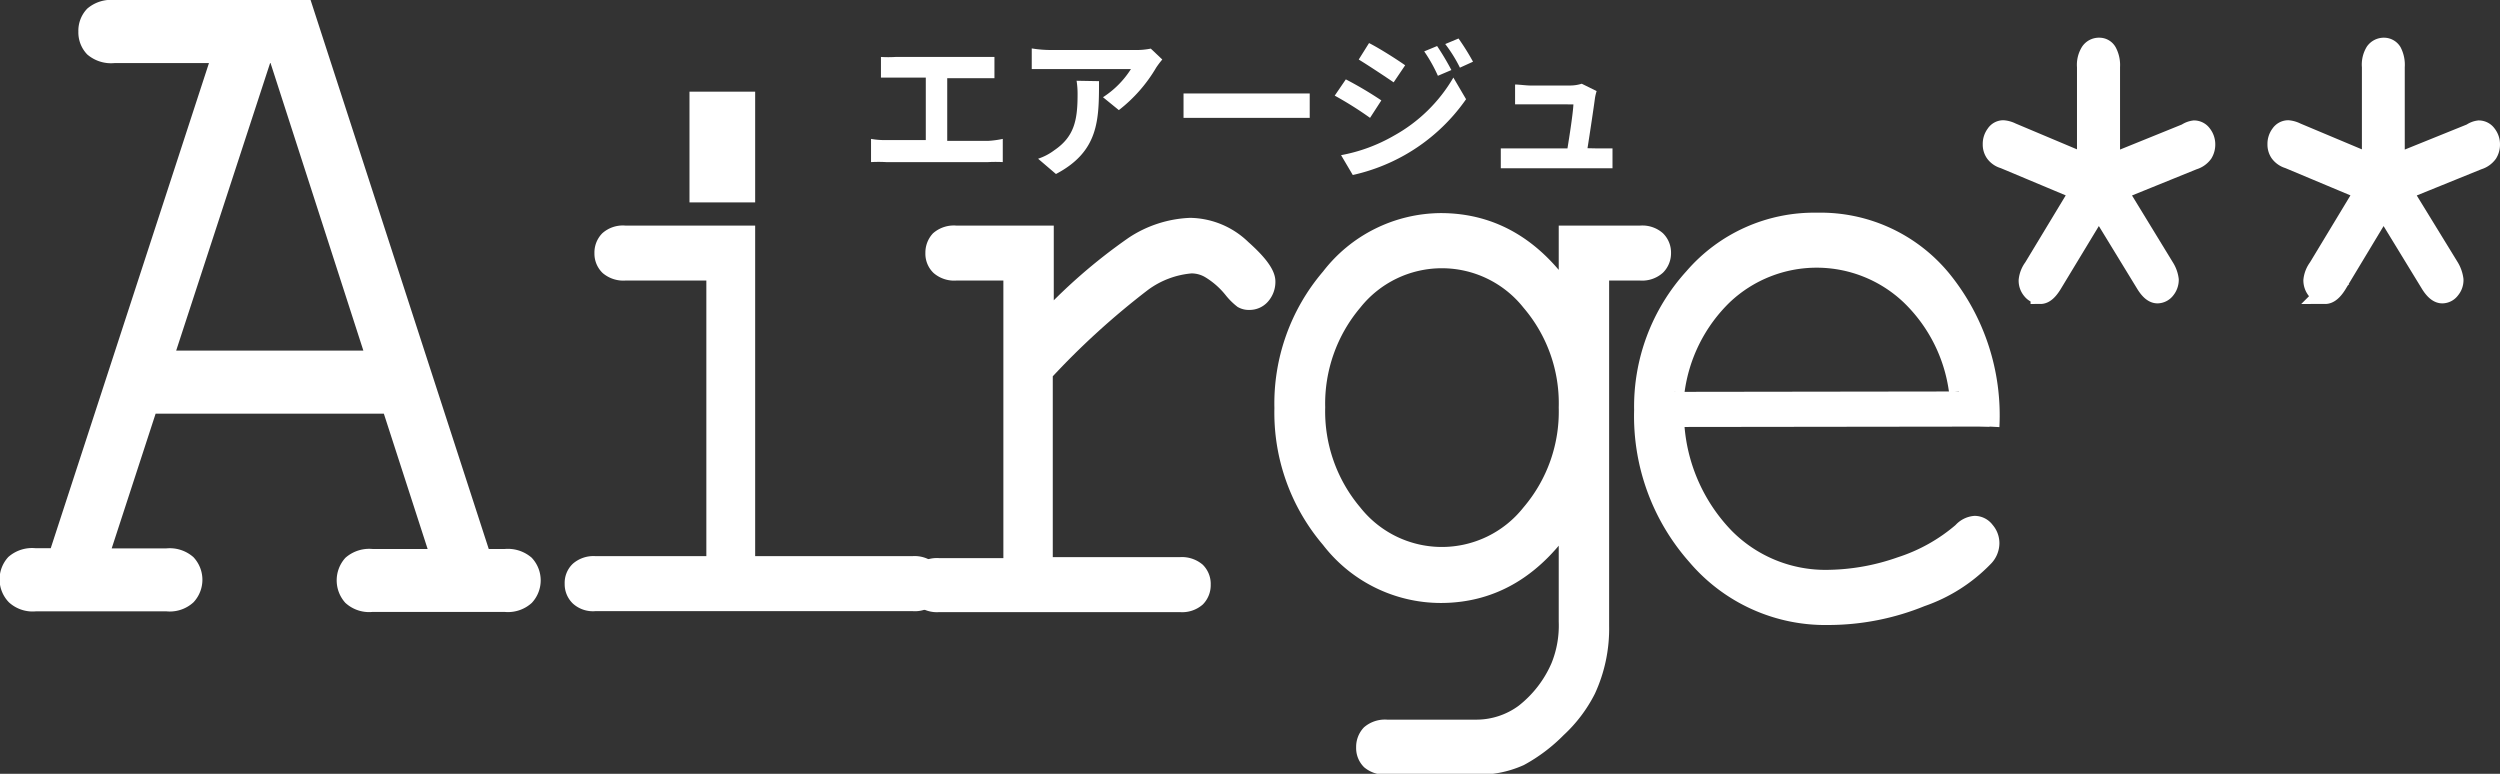
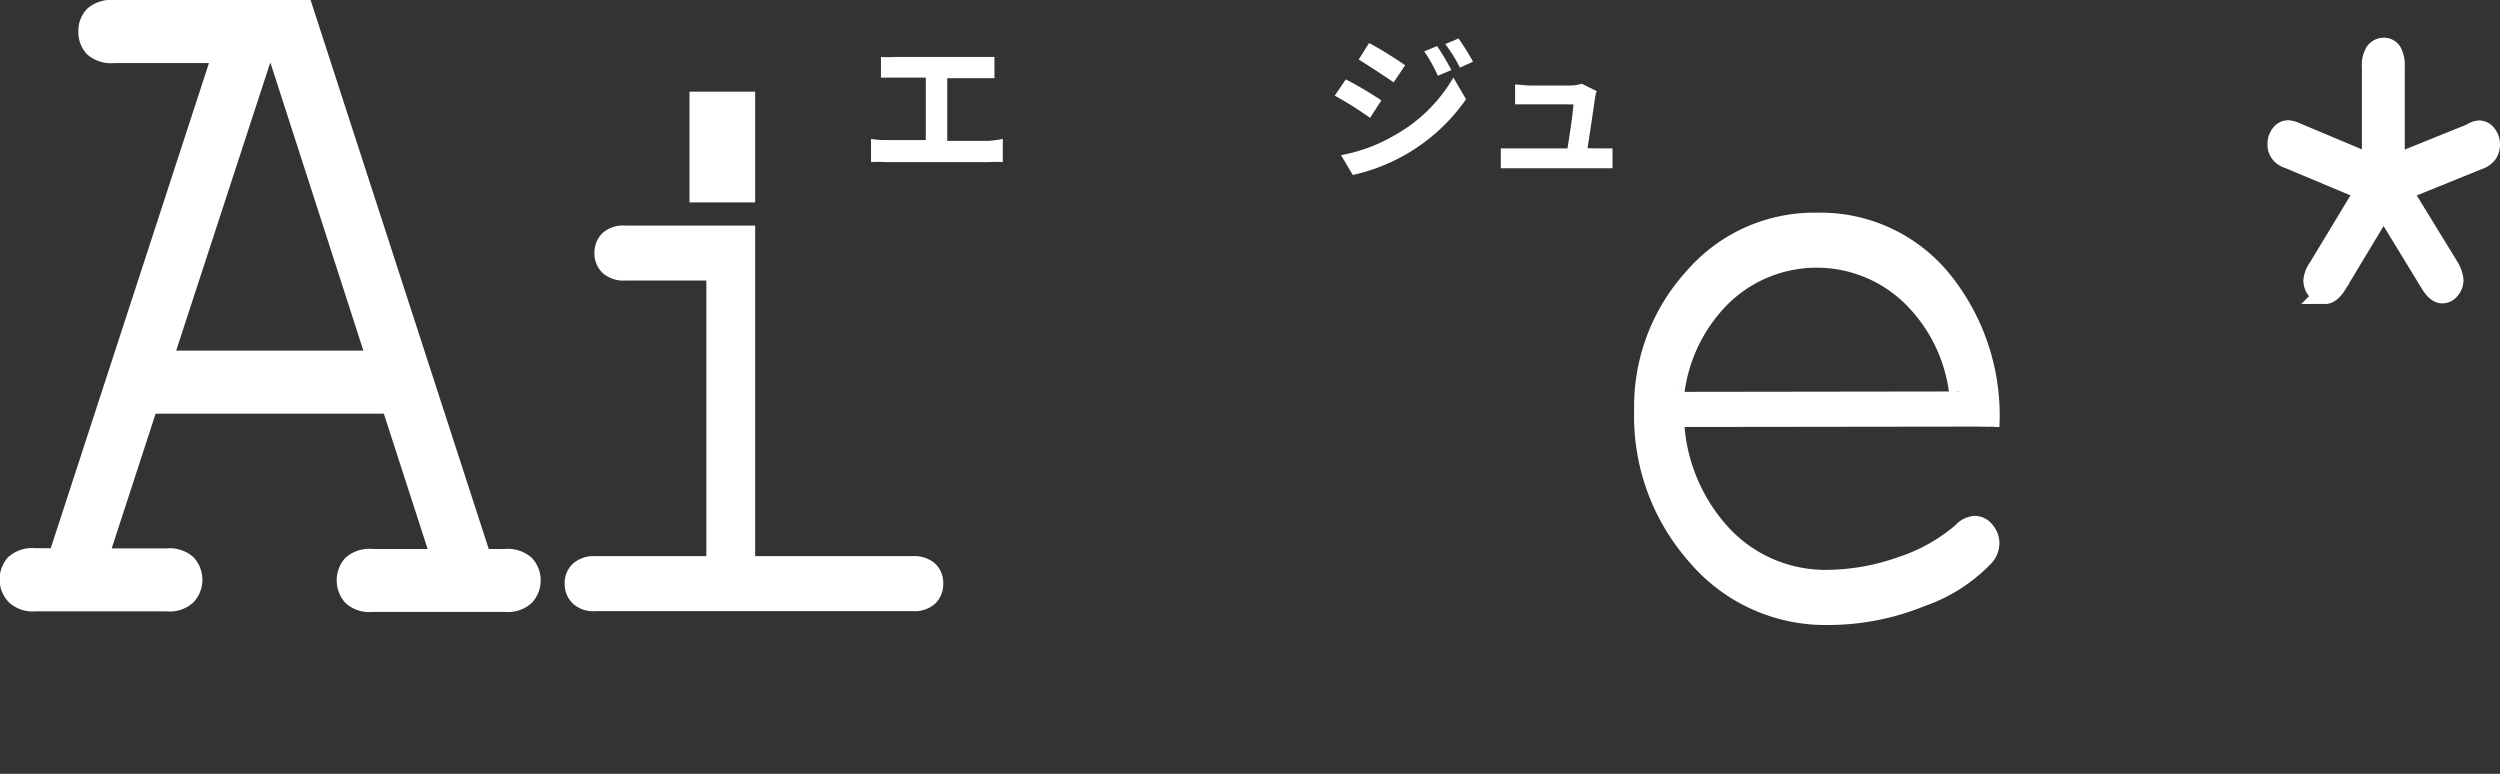
<svg xmlns="http://www.w3.org/2000/svg" viewBox="0 0 126 39">
  <rect x="0" y="0" width="126" height="39" fill="#333333" stroke="none" />
  <defs>
    <style>.cls-1,.cls-2{fill:#fff;}.cls-2{stroke:#fff;}</style>
  </defs>
  <g id="レイヤー_2" data-name="レイヤー 2">
    <g id="レイヤー_1-2" data-name="レイヤー 1">
      <path class="cls-1" d="M49.81,7.1A4.88,4.88,0,0,0,50.54,7V8.17a6.41,6.41,0,0,0-.73,0H44.66a6.8,6.8,0,0,0-.76,0V7a3.9,3.9,0,0,0,.76.06h2V3.91H45.14c-.21,0-.55,0-.74,0V2.87a5.9,5.9,0,0,0,.74,0h4.25c.23,0,.51,0,.73,0V3.94c-.23,0-.5,0-.73,0H47.74V7.1Z" />
-       <path class="cls-1" d="M58.58,3a4.4,4.4,0,0,0-.31.41,7.52,7.52,0,0,1-1.88,2.14l-.8-.65A4.63,4.63,0,0,0,57,3.48H53c-.33,0-.59,0-1,0V2.44a5.92,5.92,0,0,0,1,.08h4.21A3.64,3.64,0,0,0,58,2.45ZM55.39,4.09c0,1.94,0,3.54-2.17,4.68L52.32,8a2.83,2.83,0,0,0,.82-.43c1-.68,1.17-1.51,1.17-2.8a4.2,4.2,0,0,0-.05-.7Z" />
-       <path class="cls-1" d="M59.65,4.71c.28,0,.85,0,1.25,0h4.2c.36,0,.71,0,.91,0V5.94c-.19,0-.58,0-.91,0H60.9c-.44,0-1,0-1.25,0Z" />
      <path class="cls-1" d="M69.62,5.06l-.57.88a18,18,0,0,0-1.78-1.12L67.83,4A18.71,18.71,0,0,1,69.62,5.06Zm.63,1.78a7.88,7.88,0,0,0,3-2.93L73.89,5a9.42,9.42,0,0,1-3.1,2.82,9.51,9.51,0,0,1-2.61,1l-.59-1A8.35,8.35,0,0,0,70.25,6.84Zm.57-3.55-.58.86C69.8,3.85,69,3.32,68.48,3L69,2.17C69.55,2.45,70.41,3,70.82,3.29Zm2.33.24-.68.29a7.58,7.58,0,0,0-.69-1.23l.65-.27A13.3,13.3,0,0,1,73.15,3.53Zm1.09-.42-.66.3a7.12,7.12,0,0,0-.74-1.19l.67-.28A12,12,0,0,1,74.24,3.11Z" />
      <path class="cls-1" d="M80.51,7.48c.2,0,.56,0,.76,0v1l-.74,0H76.41c-.28,0-.47,0-.77,0v-1c.21,0,.5,0,.77,0H79c.11-.67.28-1.78.3-2.22H77.14c-.25,0-.55,0-.78,0v-1c.2,0,.56.05.77.05h2a2,2,0,0,0,.59-.09l.75.37a2.61,2.61,0,0,0-.08.33c-.06.46-.26,1.8-.38,2.55Z" />
      <path class="cls-2" d="M8.19,18.17,13.25,2.68H14l5,15.49Zm14.05,10H18.76a1.31,1.31,0,0,0-1,.3,1.19,1.19,0,0,0,0,1.56,1.27,1.27,0,0,0,1,.31h6.69a1.28,1.28,0,0,0,1-.31,1.16,1.16,0,0,0,0-1.56,1.33,1.33,0,0,0-1-.3H24.27L15.29.5H5.74a1.34,1.34,0,0,0-1,.3,1.1,1.1,0,0,0-.29.79,1.1,1.1,0,0,0,.29.79,1.34,1.34,0,0,0,1,.3h5.48L2.92,28.13H1.77a1.31,1.31,0,0,0-1,.3A1.16,1.16,0,0,0,.8,30a1.27,1.27,0,0,0,1,.31h6.6a1.26,1.26,0,0,0,1-.31,1.16,1.16,0,0,0,0-1.56,1.3,1.3,0,0,0-1-.3H4.94l2.54-7.79H19.71Z" />
      <path class="cls-2" d="M37.56,5.12V9.7H35.25V5.12Zm0,6.75V28.53H46a1.09,1.09,0,0,1,.8.25.86.86,0,0,1,.24.64.88.88,0,0,1-.24.63,1.05,1.05,0,0,1-.8.25H30a1,1,0,0,1-.79-.25.85.85,0,0,1-.25-.63.83.83,0,0,1,.25-.64,1.08,1.08,0,0,1,.79-.25h6.1V13.64H31.5a1.1,1.1,0,0,1-.79-.25.85.85,0,0,1-.25-.63.88.88,0,0,1,.24-.64,1.05,1.05,0,0,1,.8-.25Z" />
-       <path class="cls-2" d="M52.61,11.87v4.51a27.36,27.36,0,0,1,4.58-4,5.52,5.52,0,0,1,2.8-.9,3.8,3.8,0,0,1,2.58,1.08c.81.72,1.21,1.26,1.21,1.63a1,1,0,0,1-.24.67.73.73,0,0,1-.57.26.61.61,0,0,1-.32-.07,3,3,0,0,1-.49-.49,4.38,4.38,0,0,0-1.13-1,1.85,1.85,0,0,0-1-.28,4.83,4.83,0,0,0-2.47.93,39.31,39.31,0,0,0-5,4.56v9.81h6.92a1.11,1.11,0,0,1,.8.25.86.86,0,0,1,.24.64.88.88,0,0,1-.24.63,1.07,1.07,0,0,1-.8.25H47.32a1.08,1.08,0,0,1-.79-.24.81.81,0,0,1-.25-.62.84.84,0,0,1,.24-.61,1.08,1.08,0,0,1,.8-.25h3.75V13.64H48.18a1.08,1.08,0,0,1-.79-.25.84.84,0,0,1-.25-.64.92.92,0,0,1,.23-.63,1.08,1.08,0,0,1,.81-.25Z" />
-       <path class="cls-2" d="M77.17,25.89a5.74,5.74,0,0,1-9,0,8,8,0,0,1-1.88-5.36,8,8,0,0,1,1.88-5.34,5.75,5.75,0,0,1,9,0,7.9,7.9,0,0,1,1.89,5.35A7.93,7.93,0,0,1,77.17,25.89ZM72.61,11.24A7.05,7.05,0,0,0,67.07,14a9.74,9.74,0,0,0-2.34,6.57,9.77,9.77,0,0,0,2.34,6.58,7,7,0,0,0,5.54,2.74q3.94,0,6.45-3.91v5.35a5.55,5.55,0,0,1-.4,2.28,6,6,0,0,1-1.82,2.36,4.1,4.1,0,0,1-2.48.8H69.89a1.11,1.11,0,0,0-.8.25.92.92,0,0,0-.24.65.85.85,0,0,0,.24.63,1.11,1.11,0,0,0,.8.24h4.43a5,5,0,0,0,2.26-.43,8,8,0,0,0,1.88-1.42,6.85,6.85,0,0,0,1.47-1.94,7.3,7.3,0,0,0,.67-3.2V13.64h2.08a1.06,1.06,0,0,0,.79-.26.88.88,0,0,0,.25-.63.86.86,0,0,0-.25-.63,1.06,1.06,0,0,0-.79-.25H79.06v3.25Q76.56,11.24,72.61,11.24Z" />
      <path class="cls-2" d="M84.4,19.75a8.24,8.24,0,0,1,2.45-4.89,6.87,6.87,0,0,1,9.42,0,8.18,8.18,0,0,1,2.46,4.87m1.54,1.77a10.82,10.82,0,0,0-2.43-7.42,7.89,7.89,0,0,0-6.26-2.86A8,8,0,0,0,85.37,14a9.64,9.64,0,0,0-2.51,6.67A10.59,10.59,0,0,0,85.52,28a8.49,8.49,0,0,0,6.64,3,12.4,12.4,0,0,0,4.66-.92,8,8,0,0,0,3.15-2,1,1,0,0,0,.3-.69.91.91,0,0,0-.23-.62.64.64,0,0,0-.51-.27.93.93,0,0,0-.62.32,8.94,8.94,0,0,1-3.1,1.74,11.43,11.43,0,0,1-3.66.66,7.14,7.14,0,0,1-5.23-2.12,9.06,9.06,0,0,1-2.52-5.58" />
-       <path class="cls-2" d="M105.18,8.28V3.37a1.21,1.21,0,0,1,.18-.75.52.52,0,0,1,.45-.22.44.44,0,0,1,.38.22,1.39,1.39,0,0,1,.16.75V8.28l3.85-1.56a.88.88,0,0,1,.39-.15.49.49,0,0,1,.39.21.8.8,0,0,1,.17.5.83.83,0,0,1-.12.44.92.92,0,0,1-.49.34l-3.82,1.55,2.37,3.88a1.5,1.5,0,0,1,.22.61.76.76,0,0,1-.17.48.52.52,0,0,1-.4.21c-.2,0-.39-.16-.59-.48l-2.37-3.88-2.36,3.9c-.2.32-.39.49-.58.49a.54.54,0,0,1-.43-.21.71.71,0,0,1-.17-.48,1.28,1.28,0,0,1,.25-.63l2.35-3.89L101,8a.81.81,0,0,1-.45-.31.72.72,0,0,1-.12-.42.79.79,0,0,1,.16-.5.45.45,0,0,1,.37-.21,1.14,1.14,0,0,1,.42.12Z" />
      <path class="cls-2" d="M119.54,8.28V3.37a1.22,1.22,0,0,1,.17-.75.54.54,0,0,1,.45-.22.47.47,0,0,1,.39.22,1.41,1.41,0,0,1,.15.75V8.28l3.86-1.56a.81.81,0,0,1,.38-.15.49.49,0,0,1,.39.21.8.8,0,0,1,.17.5.83.83,0,0,1-.12.44.92.92,0,0,1-.49.34l-3.82,1.55,2.38,3.88a1.6,1.6,0,0,1,.21.61.71.71,0,0,1-.17.48.5.5,0,0,1-.4.21c-.19,0-.39-.16-.59-.48l-2.37-3.88-2.35,3.9c-.2.32-.4.49-.59.49a.54.54,0,0,1-.43-.21.76.76,0,0,1-.17-.48,1.28,1.28,0,0,1,.25-.63l2.35-3.89L115.35,8a.85.85,0,0,1-.45-.31.72.72,0,0,1-.12-.42.79.79,0,0,1,.16-.5.47.47,0,0,1,.38-.21,1.15,1.15,0,0,1,.41.12Z" />
    </g>
  </g>
</svg>